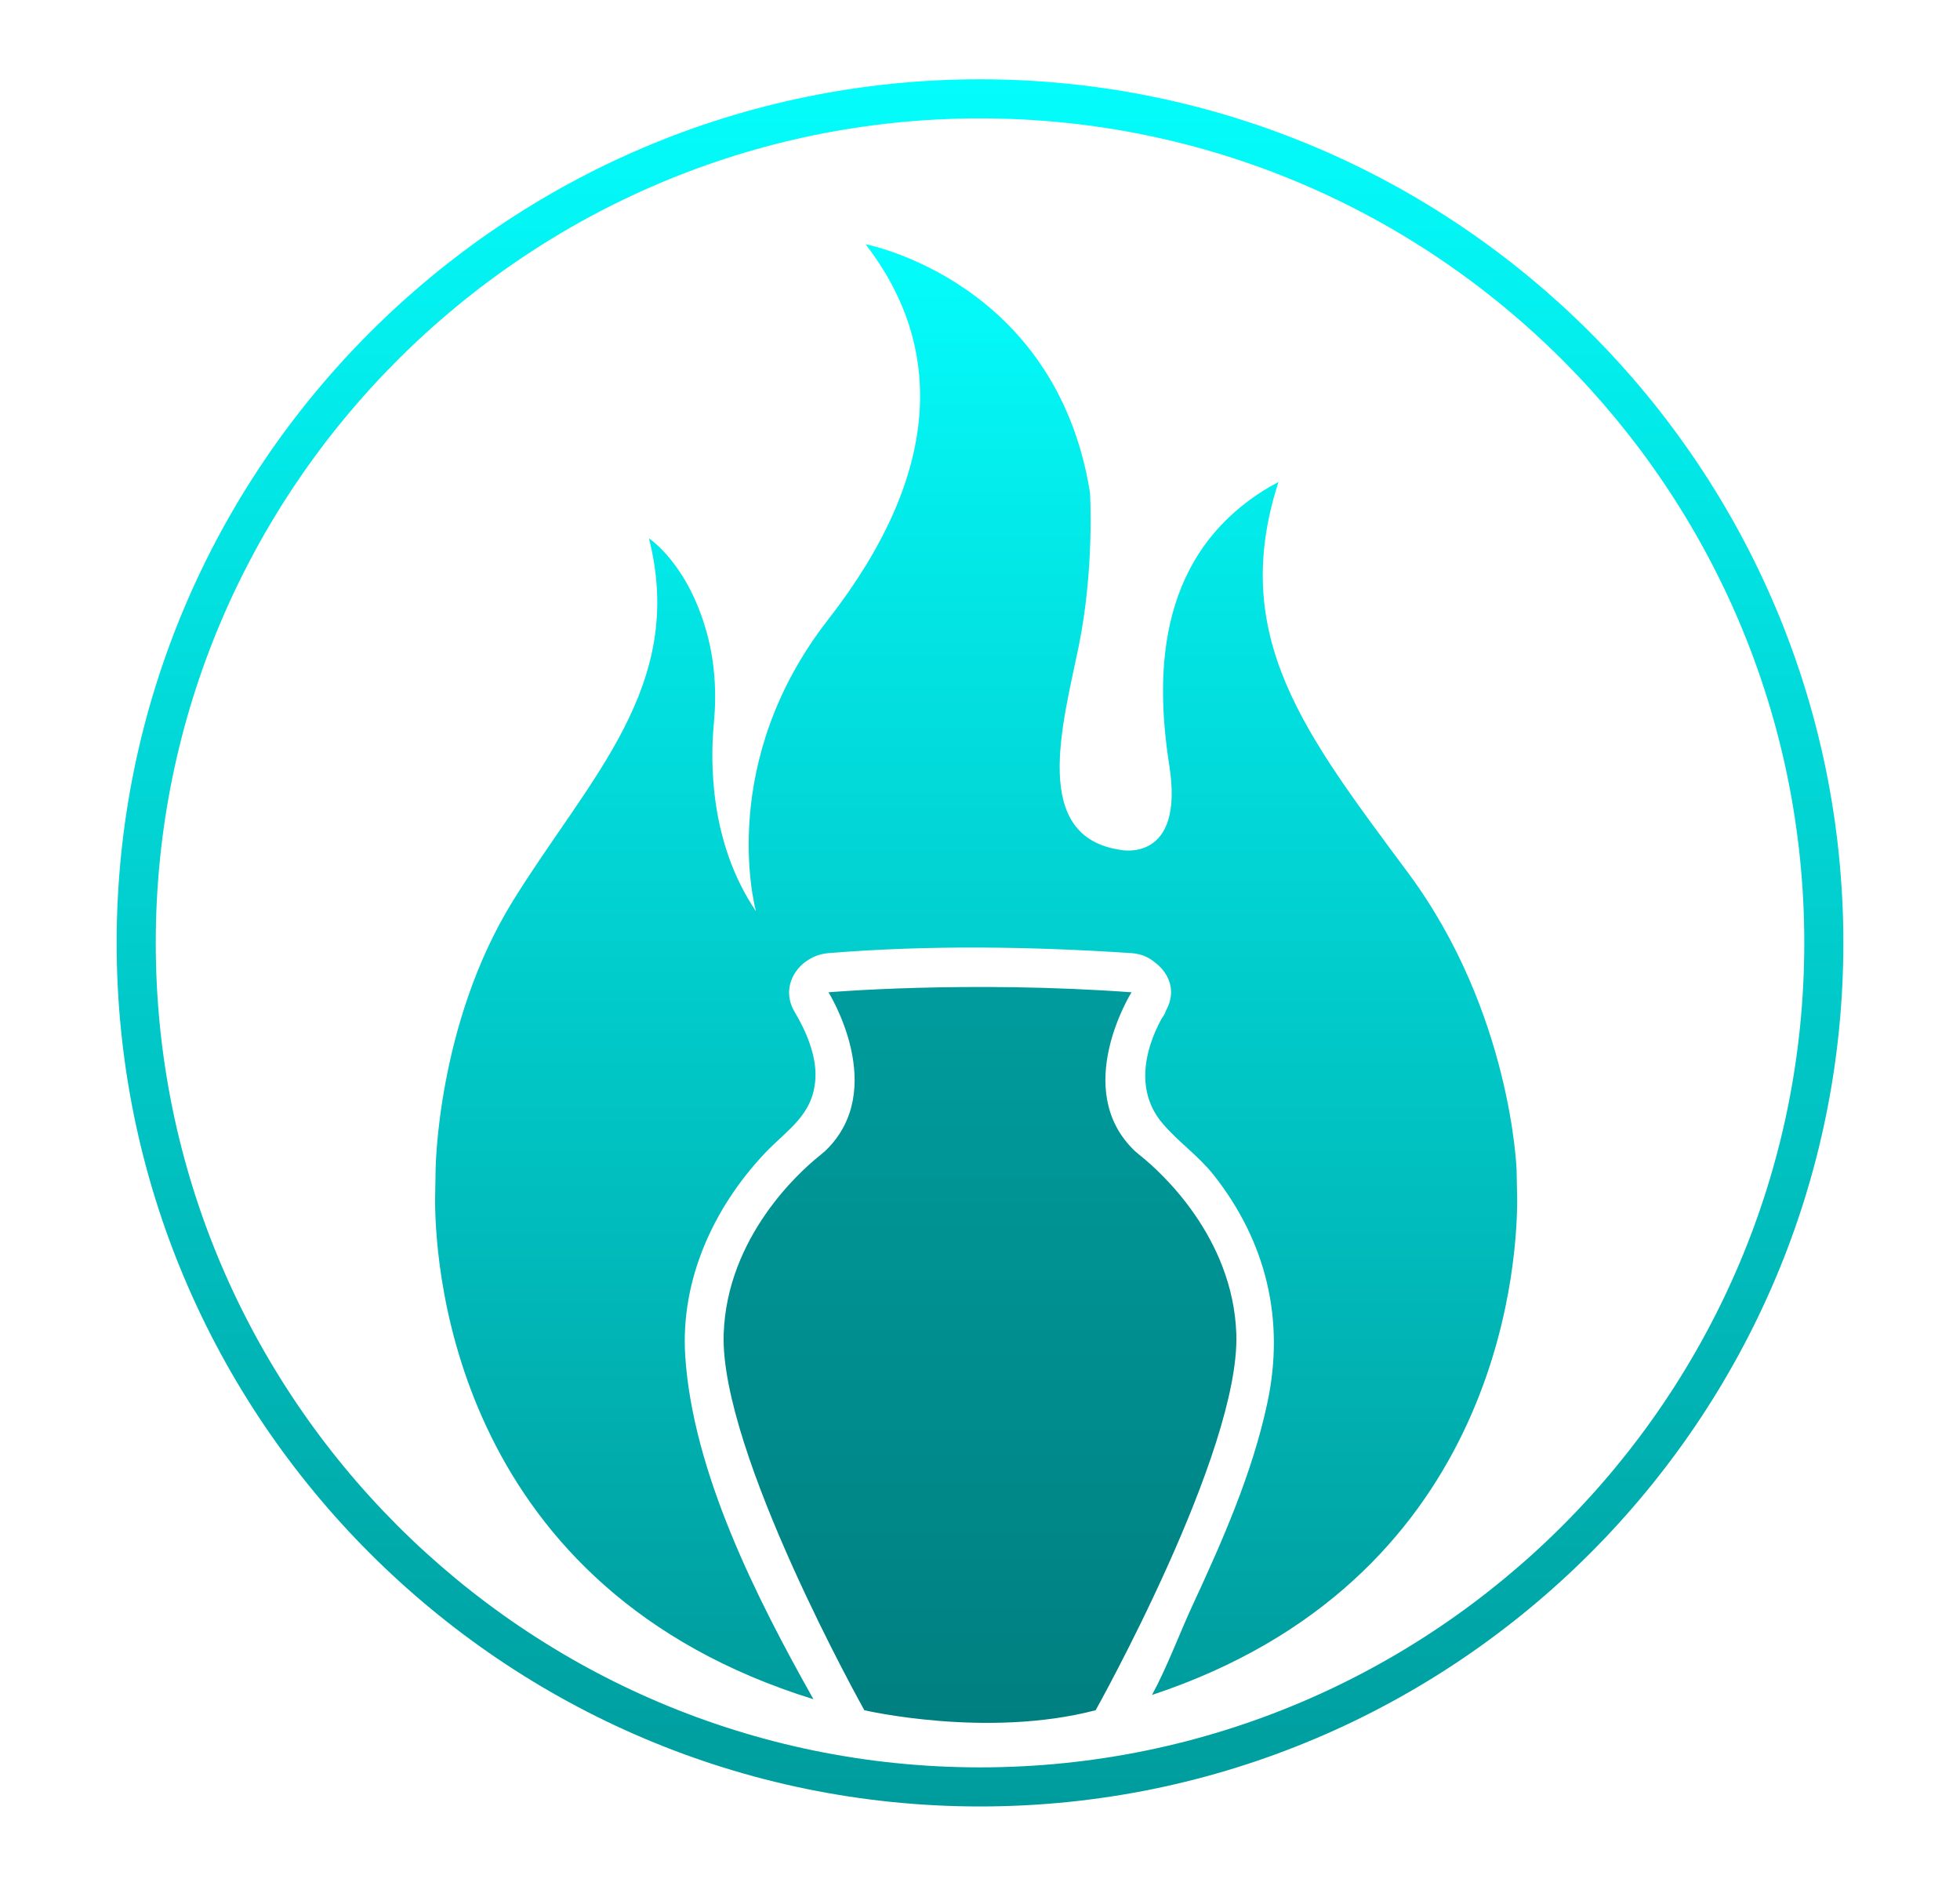
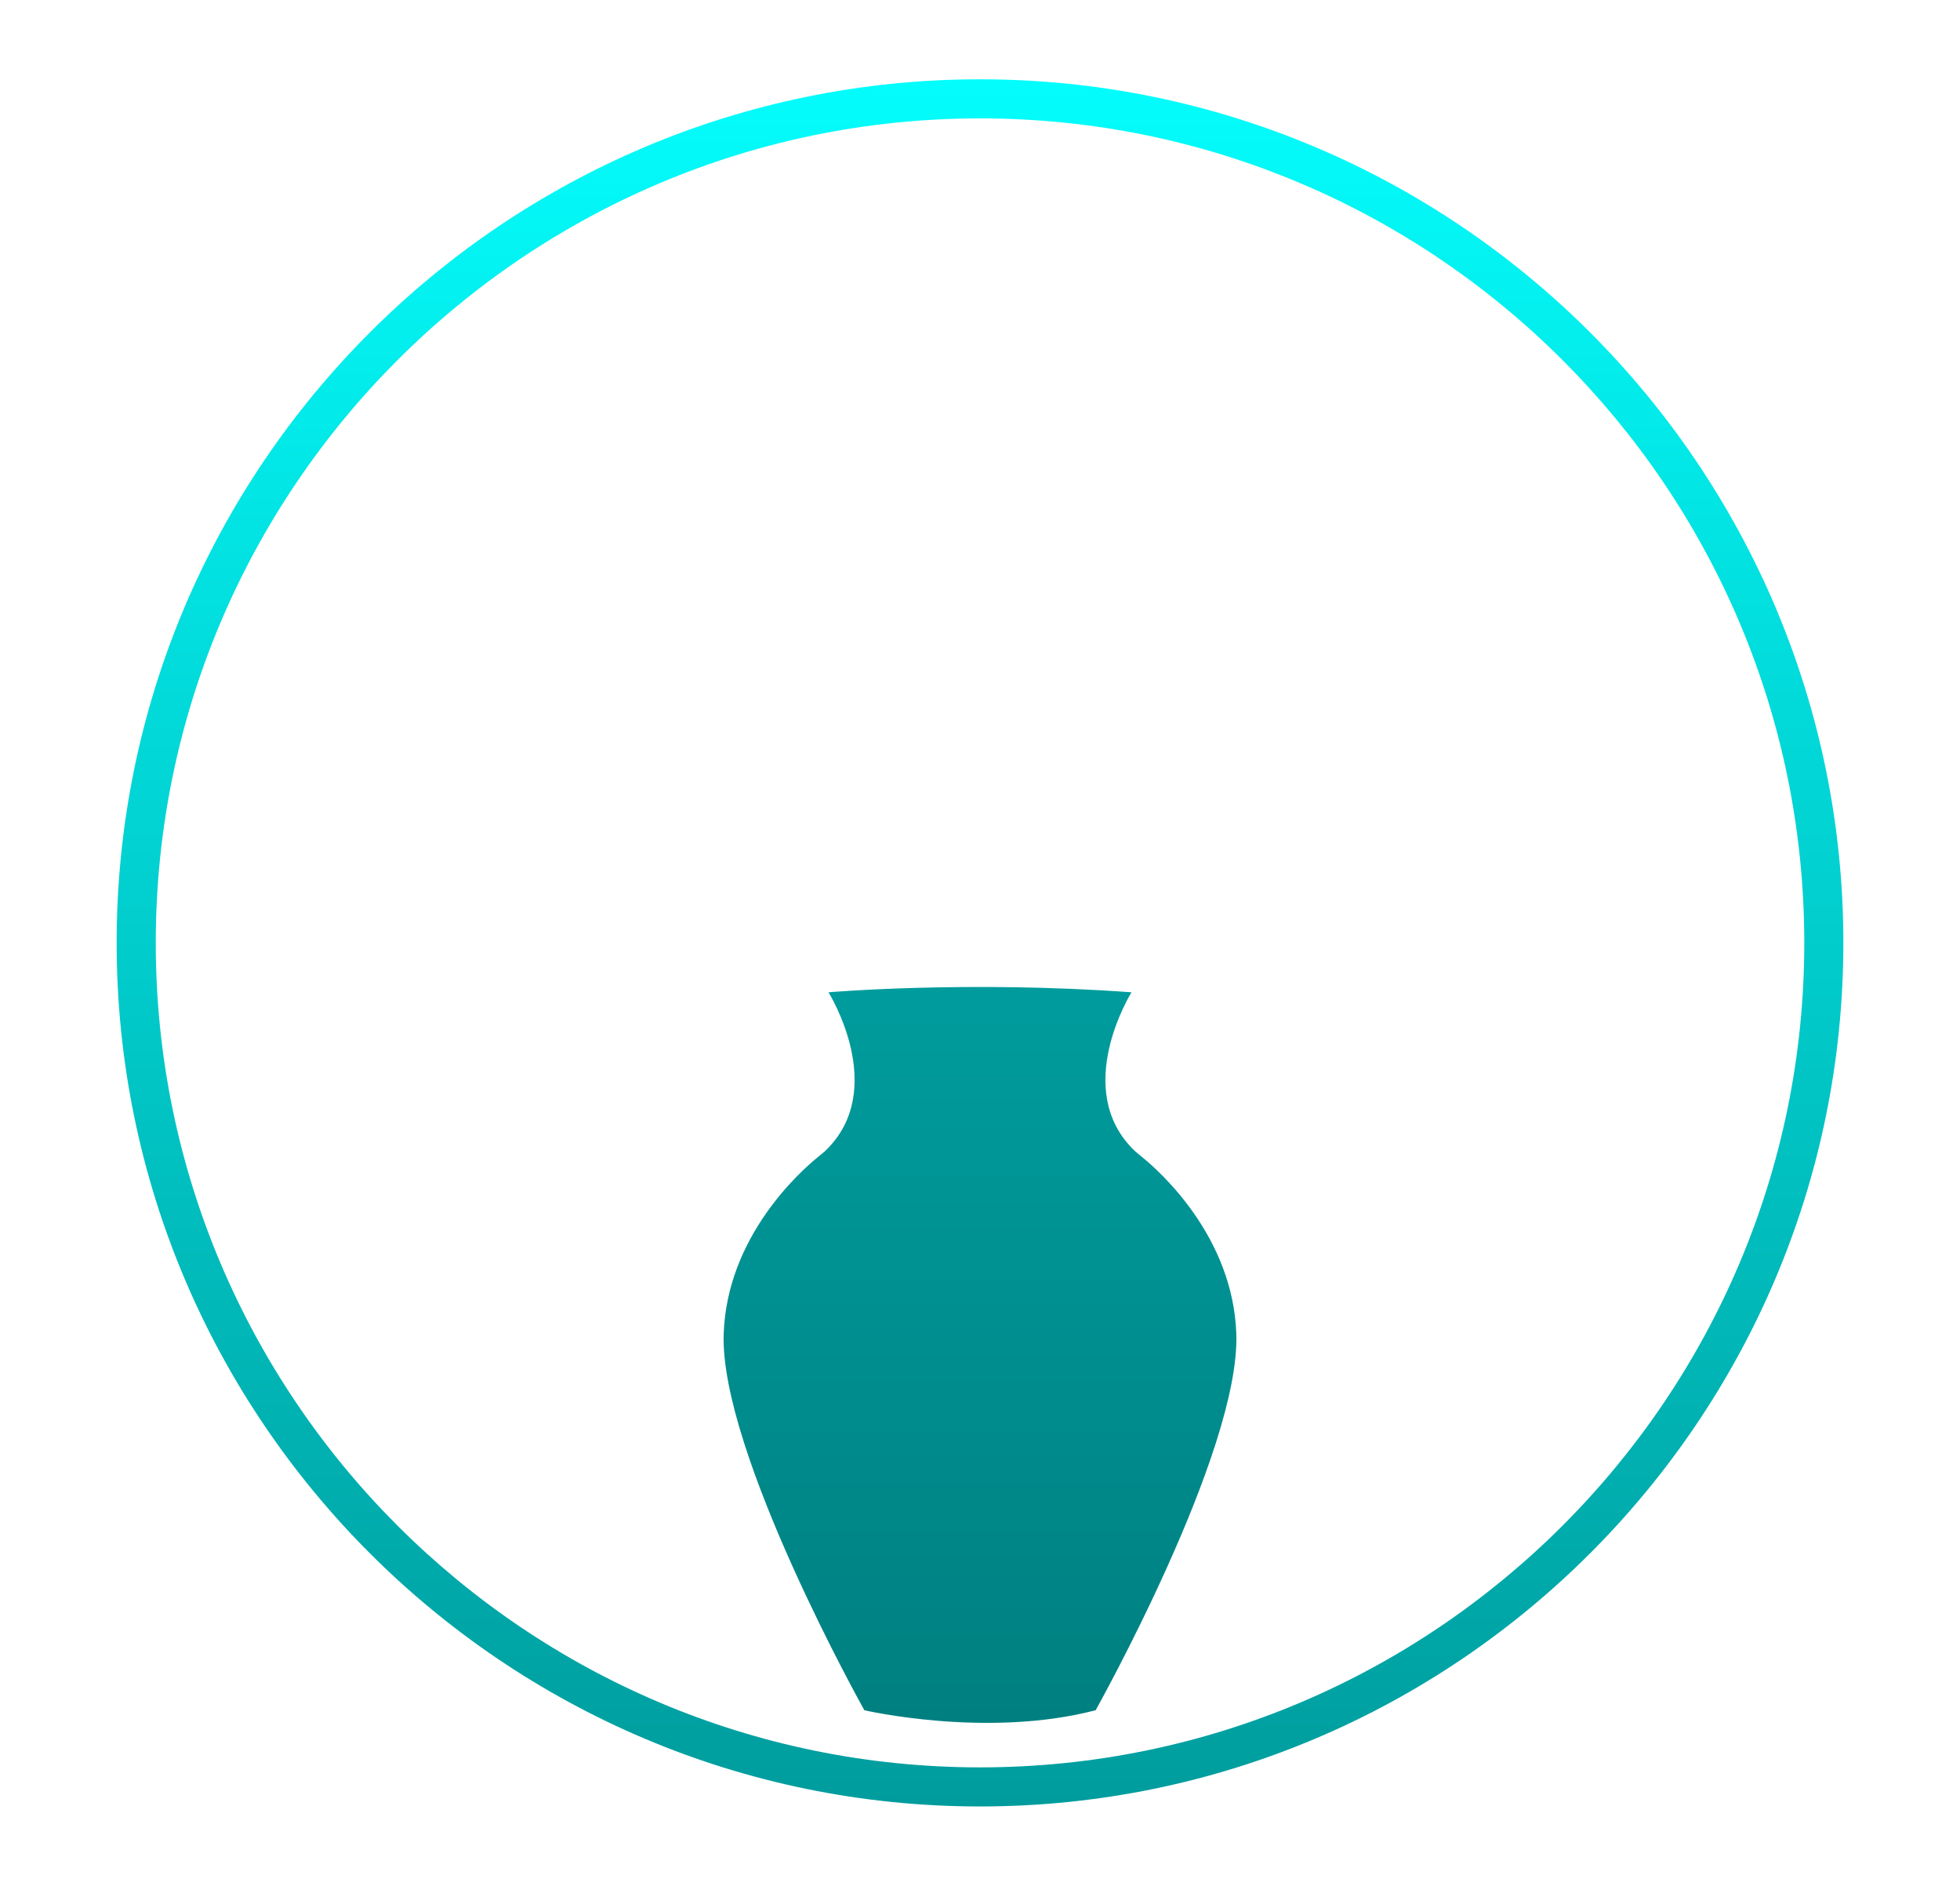
<svg xmlns="http://www.w3.org/2000/svg" data-bbox="29.16 19.82 431.68 431.68" viewBox="0 0 490 471.32" data-type="ugc">
  <g>
    <linearGradient y2="61.067" x2="244.044" y1="424.705" x1="244.044" gradientUnits="userSpaceOnUse" id="fe2057df-8b8f-4415-9bc6-106f6e905b42">
      <stop offset="0" stop-color="#009c9d" />
      <stop offset="1" stop-color="#03fdfc" />
    </linearGradient>
-     <path d="M379.3 300.04c-.07 18.54-5.73 95.24-91.3 123.59 3.88-7.17 6.91-15.44 10.04-22.19 7.56-16.29 15.09-33.3 18.83-50.96 4.4-20.69-.33-40.24-13.52-56.89-3.81-4.79-8.9-8.28-12.74-12.84-6.61-7.79-4.72-17.89-.2-26.17.49-.62.85-1.3 1.11-2.05 2.64-4.76.78-9.25-2.64-11.86-.03-.03-.07-.07-.13-.1-1.5-1.3-3.45-2.18-5.87-2.35-25.15-1.66-50.6-2.05-75.76 0-7.14.59-12.51 7.95-8.44 14.73 2.8 4.66 5.44 10.82 5.18 16.36-.42 9.45-7.07 12.97-12.81 19.09-12.74 13.59-20.92 31.51-19.75 50.38 1.86 29.03 17.73 60.48 32.06 85.92-88.73-27.5-94.53-105.9-94.59-124.67l.13-7.56s.26-36.49 19.32-67.29c19.06-30.79 43.4-53.67 34.02-90.62 0 0 9.74 6.26 14.5 23.75 1.99 7.3 2.44 14.89 1.73 22.39-.91 9.58-1.11 29.91 10.52 47.05-.49-1.86-9.58-37.44 18.02-72.86 28.35-36.36 29.33-68.04 9.38-93.84 0 0 47.61 8.99 56.11 62.07 0 0 1.17 18.83-2.83 38.45-4.04 19.65-12.09 47.67 10.56 50.86 0 0 15.97 3.36 12.09-21.15-3.84-24.5-2.35-53.21 24.86-69.47l2.44-1.34c-12.51 38.71 6.65 62.95 32.45 97.75 25.81 34.8 27.08 74.23 27.08 74.23z" fill="url(#fe2057df-8b8f-4415-9bc6-106f6e905b42)" />
    <linearGradient gradientTransform="rotate(-90 238.303 286.042)" y2="292.739" x2="504.527" y1="292.739" x1="72.844" gradientUnits="userSpaceOnUse" id="e8eb8dd5-4e39-4e95-bb4f-99f0060903ba">
      <stop offset="0" stop-color="#009c9d" />
      <stop offset="1" stop-color="#03fdfc" />
    </linearGradient>
    <path d="M460.84 235.66c0 119.01-96.83 215.84-215.84 215.84S29.16 354.67 29.16 235.66c0-119.02 96.83-215.84 215.84-215.84s215.84 96.82 215.84 215.84m-421.9 0c0 113.62 92.44 206.07 206.07 206.07 113.62 0 206.06-92.44 206.06-206.07S358.63 29.59 245.01 29.59c-113.63 0-206.07 92.45-206.07 206.07" fill="url(#e8eb8dd5-4e39-4e95-bb4f-99f0060903ba)" />
    <linearGradient y2="430.613" x2="245" y1="246.684" x1="245" gradientUnits="userSpaceOnUse" id="b67cdf50-2007-48a5-8d1f-cc8384f34743">
      <stop offset="0" stop-color="#009c9d" />
      <stop offset="1" stop-color="#007f80" />
    </linearGradient>
    <path d="M282.88 248.01s-15.22 24.29.81 39.65c.3.28 1.84 1.54 1.84 1.54 4.51 3.66 22.72 19.91 23.55 44.18 1 29.51-35.17 94.07-35.17 94.07-27.22 7.11-57.82 0-57.82 0s-36.18-64.55-35.17-94.07c.83-24.27 19.04-40.52 23.55-44.18 0 0 1.55-1.26 1.84-1.54 16.04-15.37.81-39.65.81-39.65s34.8-2.99 75.76 0" fill="url(#b67cdf50-2007-48a5-8d1f-cc8384f34743)" />
  </g>
</svg>